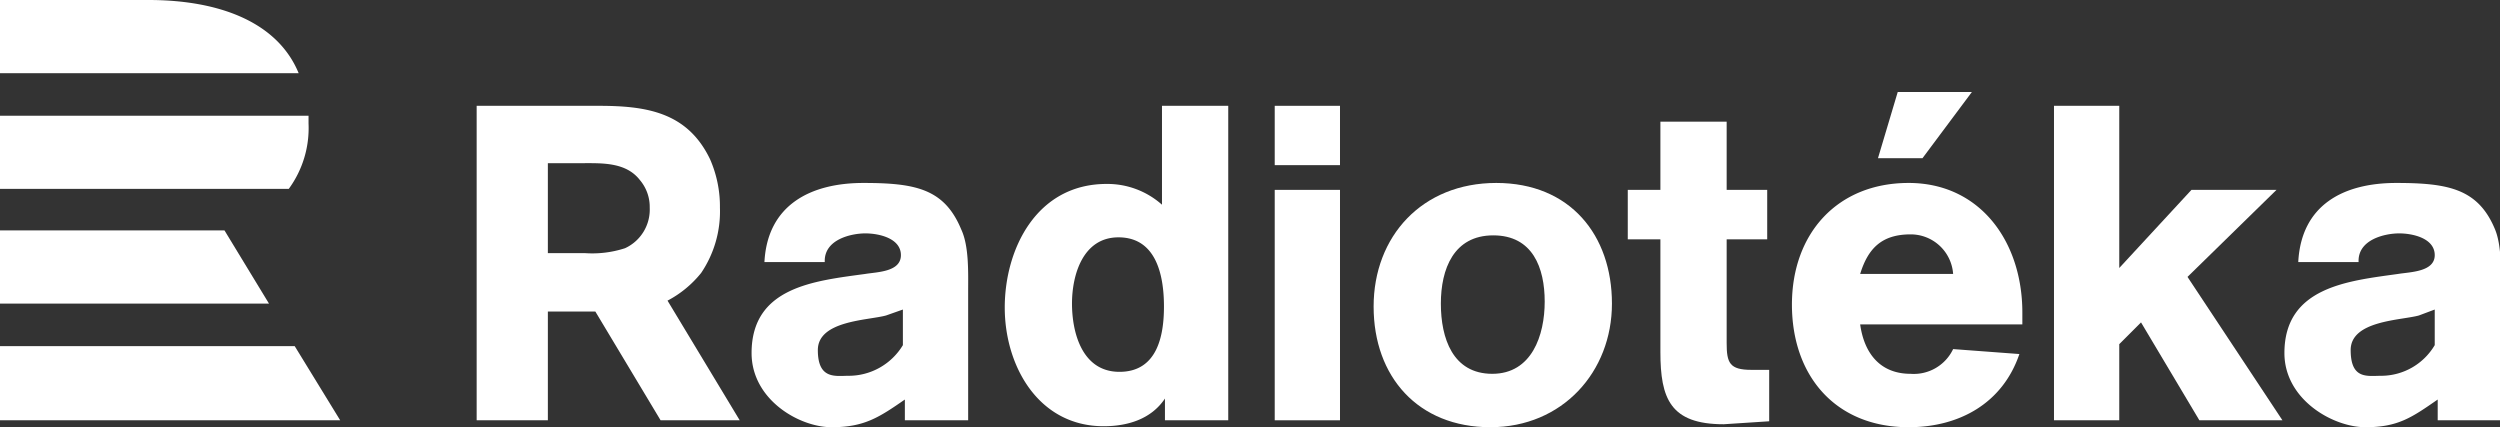
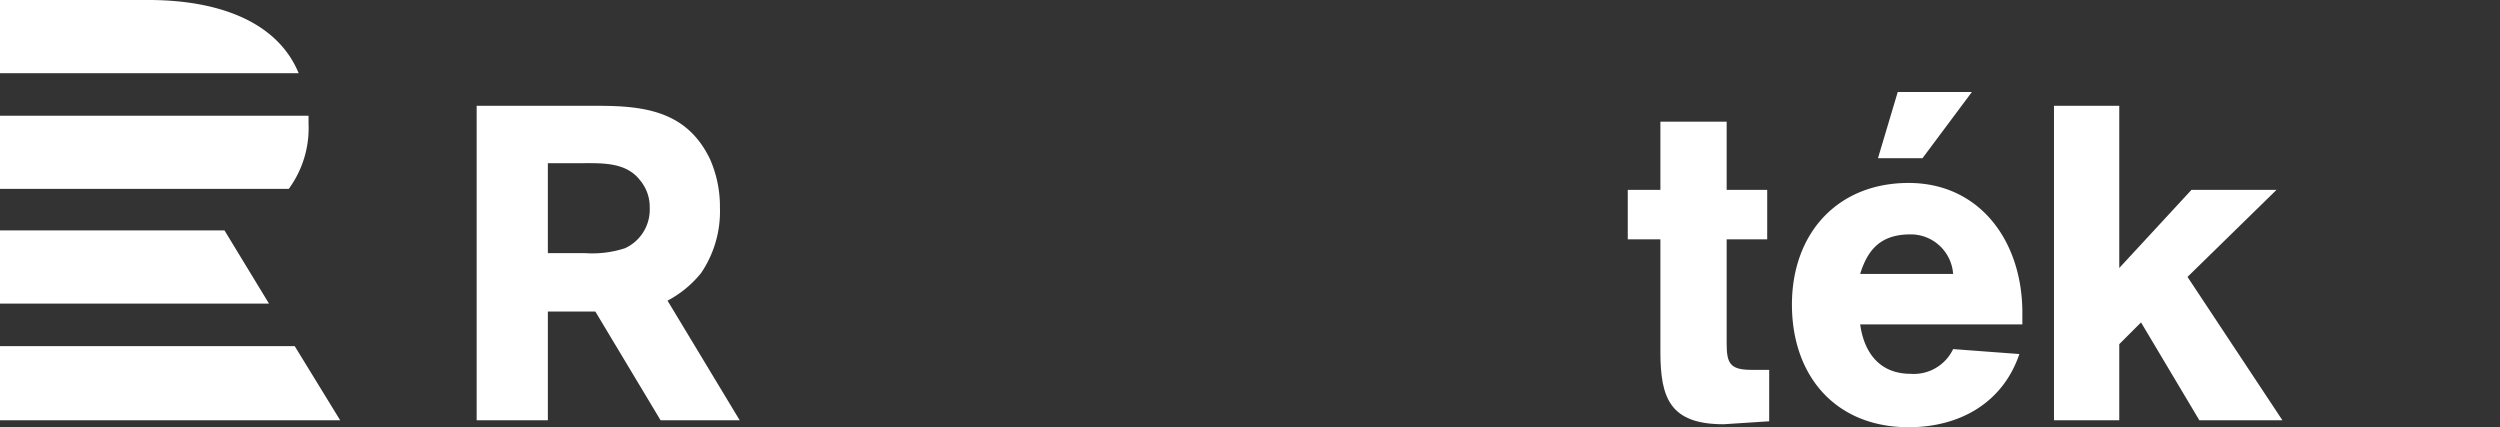
<svg xmlns="http://www.w3.org/2000/svg" viewBox="0 0 252.8 43.2">
  <rect x="0" y="0" width="252.8" height="43.2" fill="#333333" stroke="none" />
  <defs>
    <style>
      .a {
        fill: #ffffff;
      }
    </style>
  </defs>
  <title>Radiotéka</title>
  <path class="a" d="M152.9,355.9h-15v7.4h30.2c-2.1-5.1-7.9-7.4-15.2-7.4M167.1,375H137.9v-7.4h31.2v.8a10.4,10.4,0,0,1-2,6.6m-29.2,4.2v7.4h27.2l-4.5-7.4Zm0,11.7h29.8l4.6,7.5H137.9Z" transform="translate(-137.9 -355.9)" />
  <g>
    <path class="a" d="M205.4,386.3l7.3,12.1h-8l-6.6-11h-4.8v11h-7.2V366.6h12.3c4.8,0,9,.6,11.3,5.4a11.9,11.9,0,0,1,1,4.9,11.1,11.1,0,0,1-1.9,6.6A10.8,10.8,0,0,1,205.4,386.3Zm-2.8-12.2c-1.4-1.8-3.8-1.7-5.8-1.7h-3.5v9.1h3.8a10.7,10.7,0,0,0,4-.5,4.3,4.3,0,0,0,2.5-4.1A4.2,4.2,0,0,0,202.6,374.1Z" transform="translate(-137.9 -355.9)" />
-     <path class="a" d="M235.8,398.4h-6.4v-2.1c-2.6,1.8-4.1,2.8-7.4,2.8s-8.1-2.8-8.1-7.5c0-6.7,6.4-7.3,11.5-8,1.2-.2,3.6-.2,3.6-1.9s-2.2-2.2-3.6-2.2-4.2.6-4.1,2.9h-6.1c.3-5.8,4.7-8,10-8s8.2.6,9.9,4.7c.8,1.7.7,4.4.7,6.3Zm-6.6-11.2-1.7.6c-1.8.5-6.9.5-6.9,3.5s1.8,2.6,3.1,2.6a6.4,6.4,0,0,0,5.5-3.1Z" transform="translate(-137.9 -355.9)" />
-     <path class="a" d="M255.7,398.4v-2.2c-1.4,2.1-3.8,2.8-6.2,2.8-6.6,0-10-6.1-10-12s3.2-12.5,10.3-12.5a8.3,8.3,0,0,1,5.6,2.1v-10h6.7v31.8ZM251,379.9c-3.6,0-4.7,3.8-4.7,6.7s1,6.9,4.8,6.9,4.5-3.6,4.5-6.6S254.9,379.9,251,379.9Z" transform="translate(-137.9 -355.9)" />
-     <path class="a" d="M273.4,372.6h-6.6v-6h6.6Zm0,25.8h-6.6V375.1h6.6Z" transform="translate(-137.9 -355.9)" />
-     <path class="a" d="M288.6,399.1c-7.3,0-11.8-5.1-11.8-12.2s4.9-12.5,12.4-12.5,11.7,5.3,11.7,12.2S295.9,399.1,288.6,399.1Zm.3-19.4c-4,0-5.3,3.4-5.3,6.9s1.2,7.1,5.2,7.1,5.3-3.9,5.3-7.3S292.9,379.7,288.9,379.7Z" transform="translate(-137.9 -355.9)" />
    <path class="a" d="M312.5,380.1v10.5c0,2,.3,2.7,2.5,2.7h1.8v5.2l-4.6.3c-5.4,0-6.4-2.6-6.4-7.3V380.1h-3.3v-5h3.3v-6.9h6.7v6.9h4.1v5Z" transform="translate(-137.9 -355.9)" />
    <path class="a" d="M326,388.7c.4,2.9,2,5,5.1,5a4.4,4.4,0,0,0,4.3-2.5l6.7.5c-1.7,5-6.1,7.4-11.2,7.4-7.4,0-11.8-5.2-11.8-12.4s4.6-12.3,11.8-12.3,11.5,5.9,11.5,13.1v1.2Zm9.4-5.1a4.3,4.3,0,0,0-4.3-4c-2.9,0-4.3,1.4-5.1,4Zm-7.6-11.7,2-6.7h7.5l-5,6.7Z" transform="translate(-137.9 -355.9)" />
    <path class="a" d="M368.1,375.1l-9,8.8,9.6,14.5h-8.4l-5.9-9.9-2.2,2.2v7.7h-6.6V366.6h6.6V383l7.3-7.9Z" transform="translate(-137.9 -355.9)" />
-     <path class="a" d="M390.7,398.4h-6.3v-2.1c-2.6,1.8-4,2.8-7.3,2.8s-8.2-2.8-8.2-7.5c0-6.7,6.5-7.3,11.5-8,1.2-.2,3.7-.2,3.7-1.9s-2.2-2.2-3.6-2.2-4.2.6-4.1,2.9h-6.1c.3-5.8,4.6-8,9.9-8s8.3.6,10,4.7c.7,1.7.6,4.4.6,6.3Zm-6.6-11.2-1.6.6c-1.8.5-6.9.5-6.9,3.5s1.7,2.6,3.1,2.6a6.3,6.3,0,0,0,5.4-3.1Z" transform="translate(-137.9 -355.9)" />
  </g>
</svg>